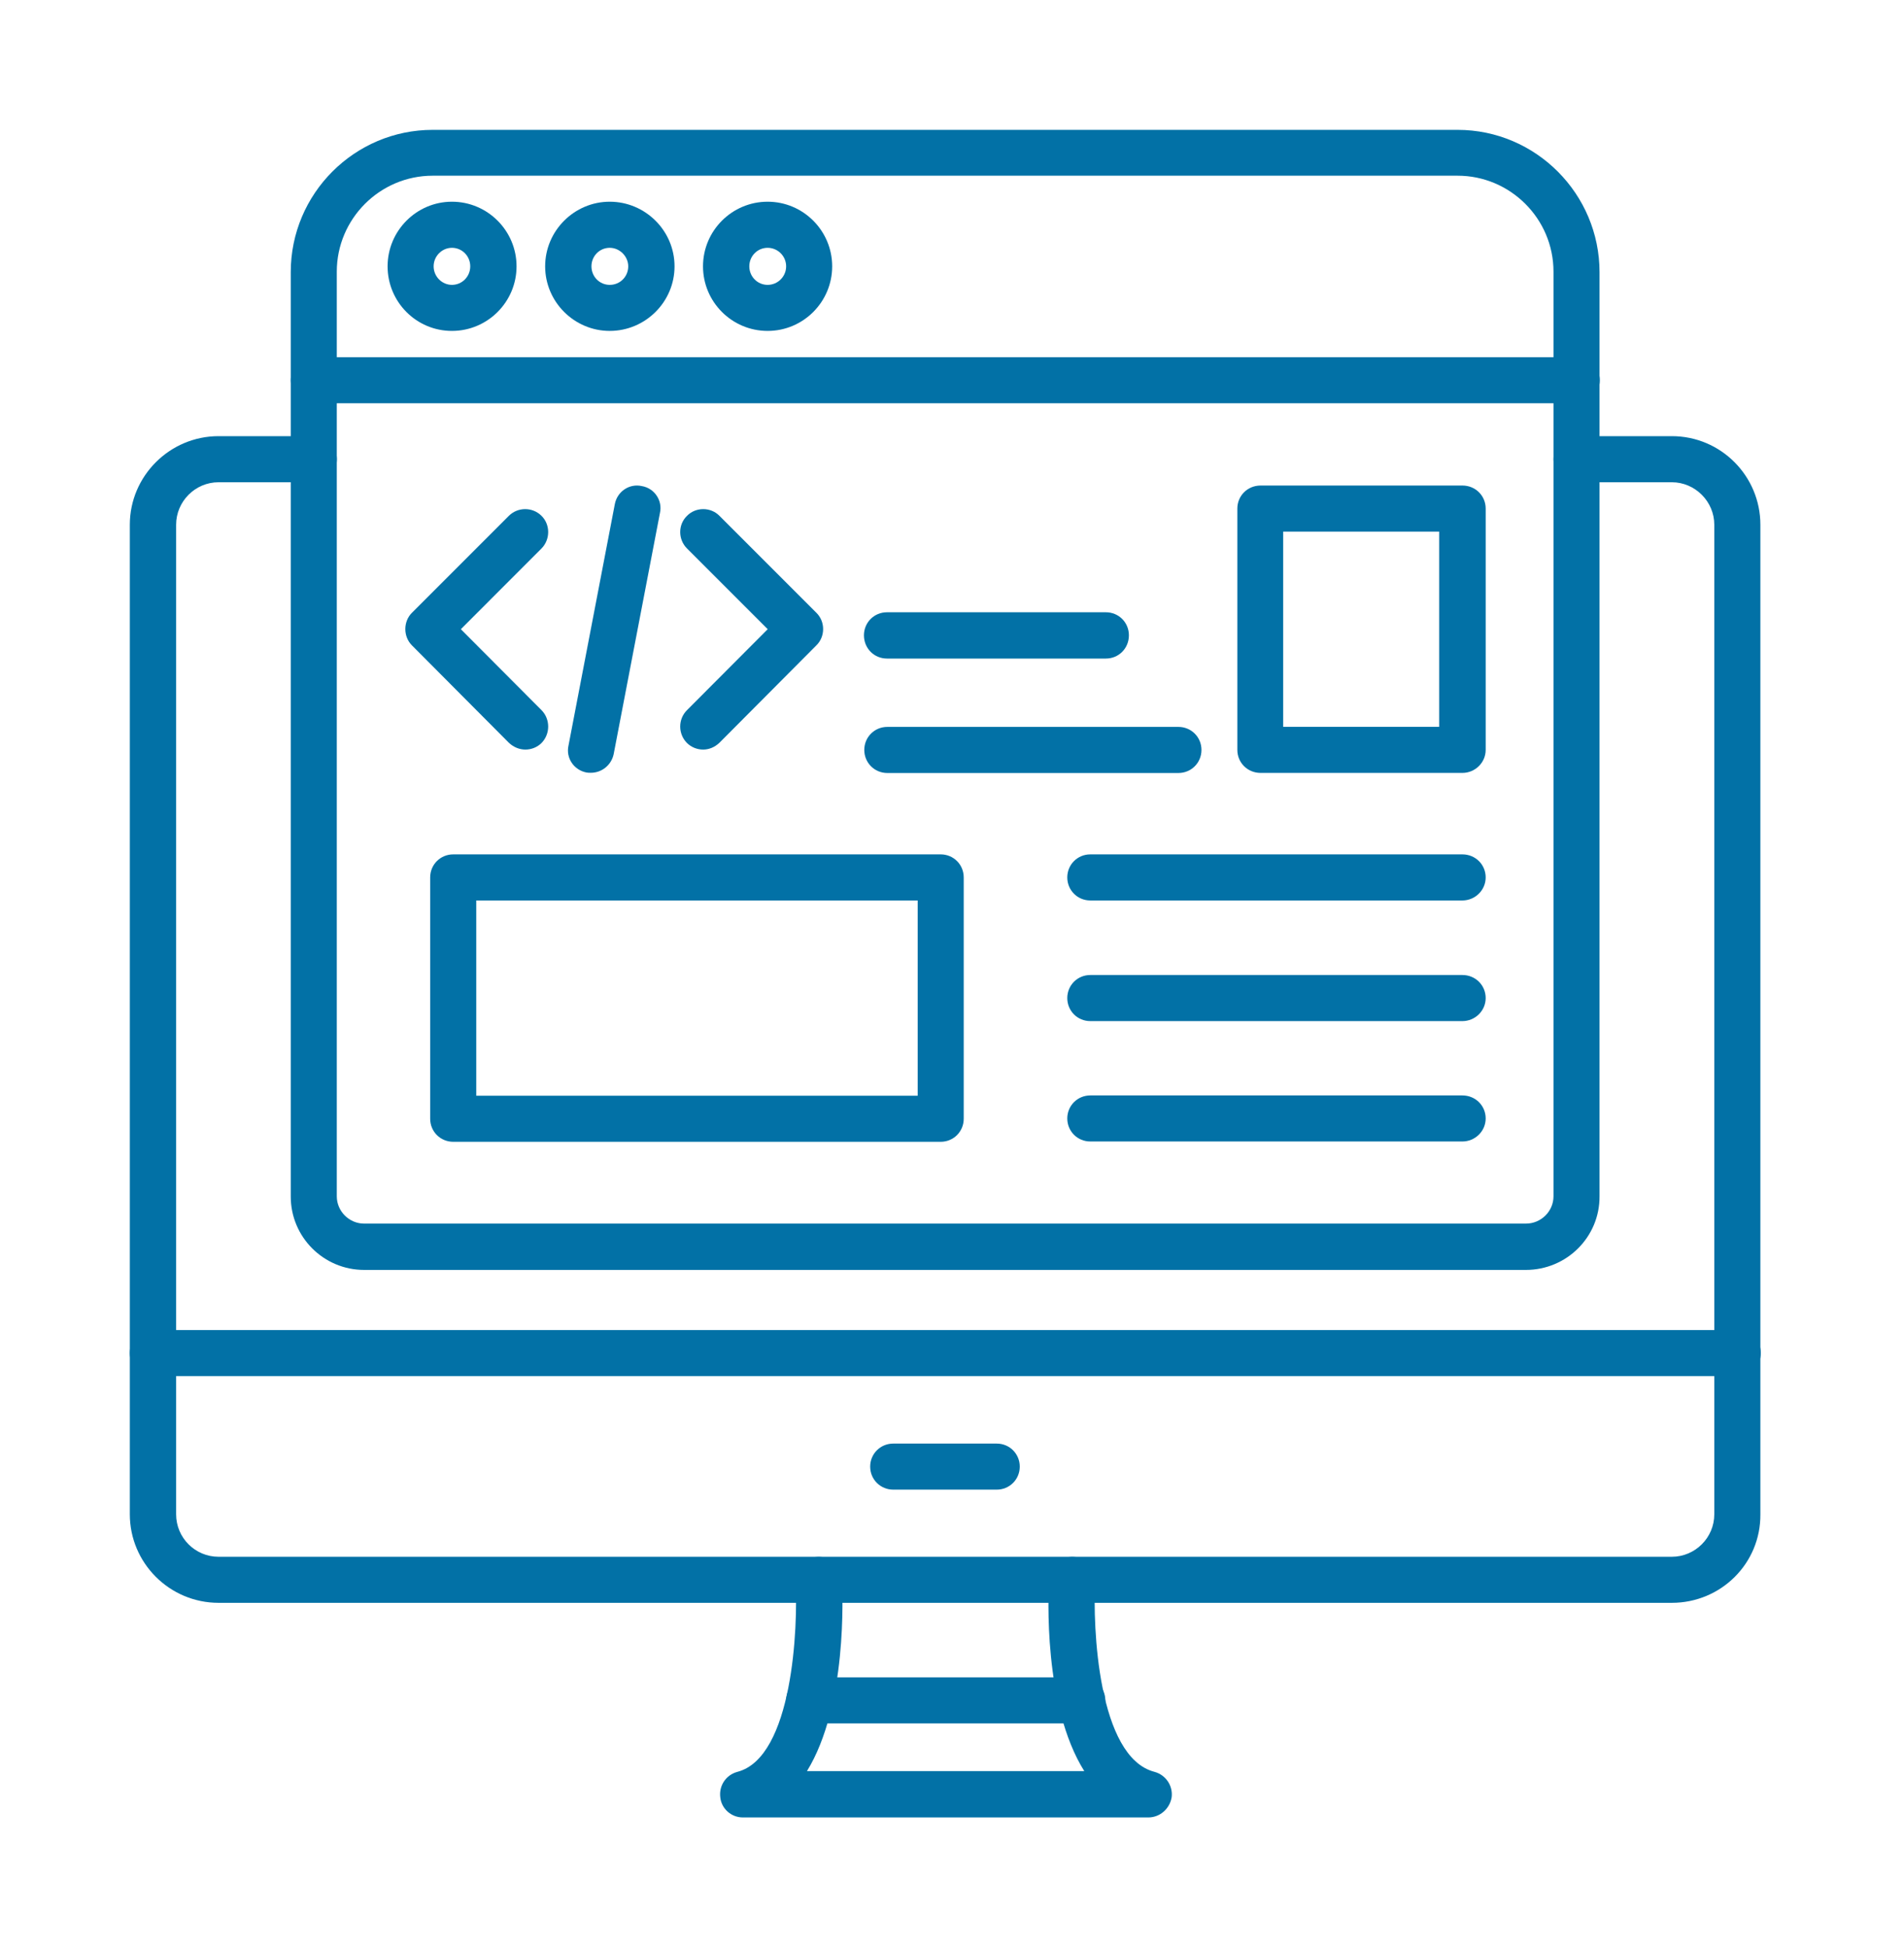
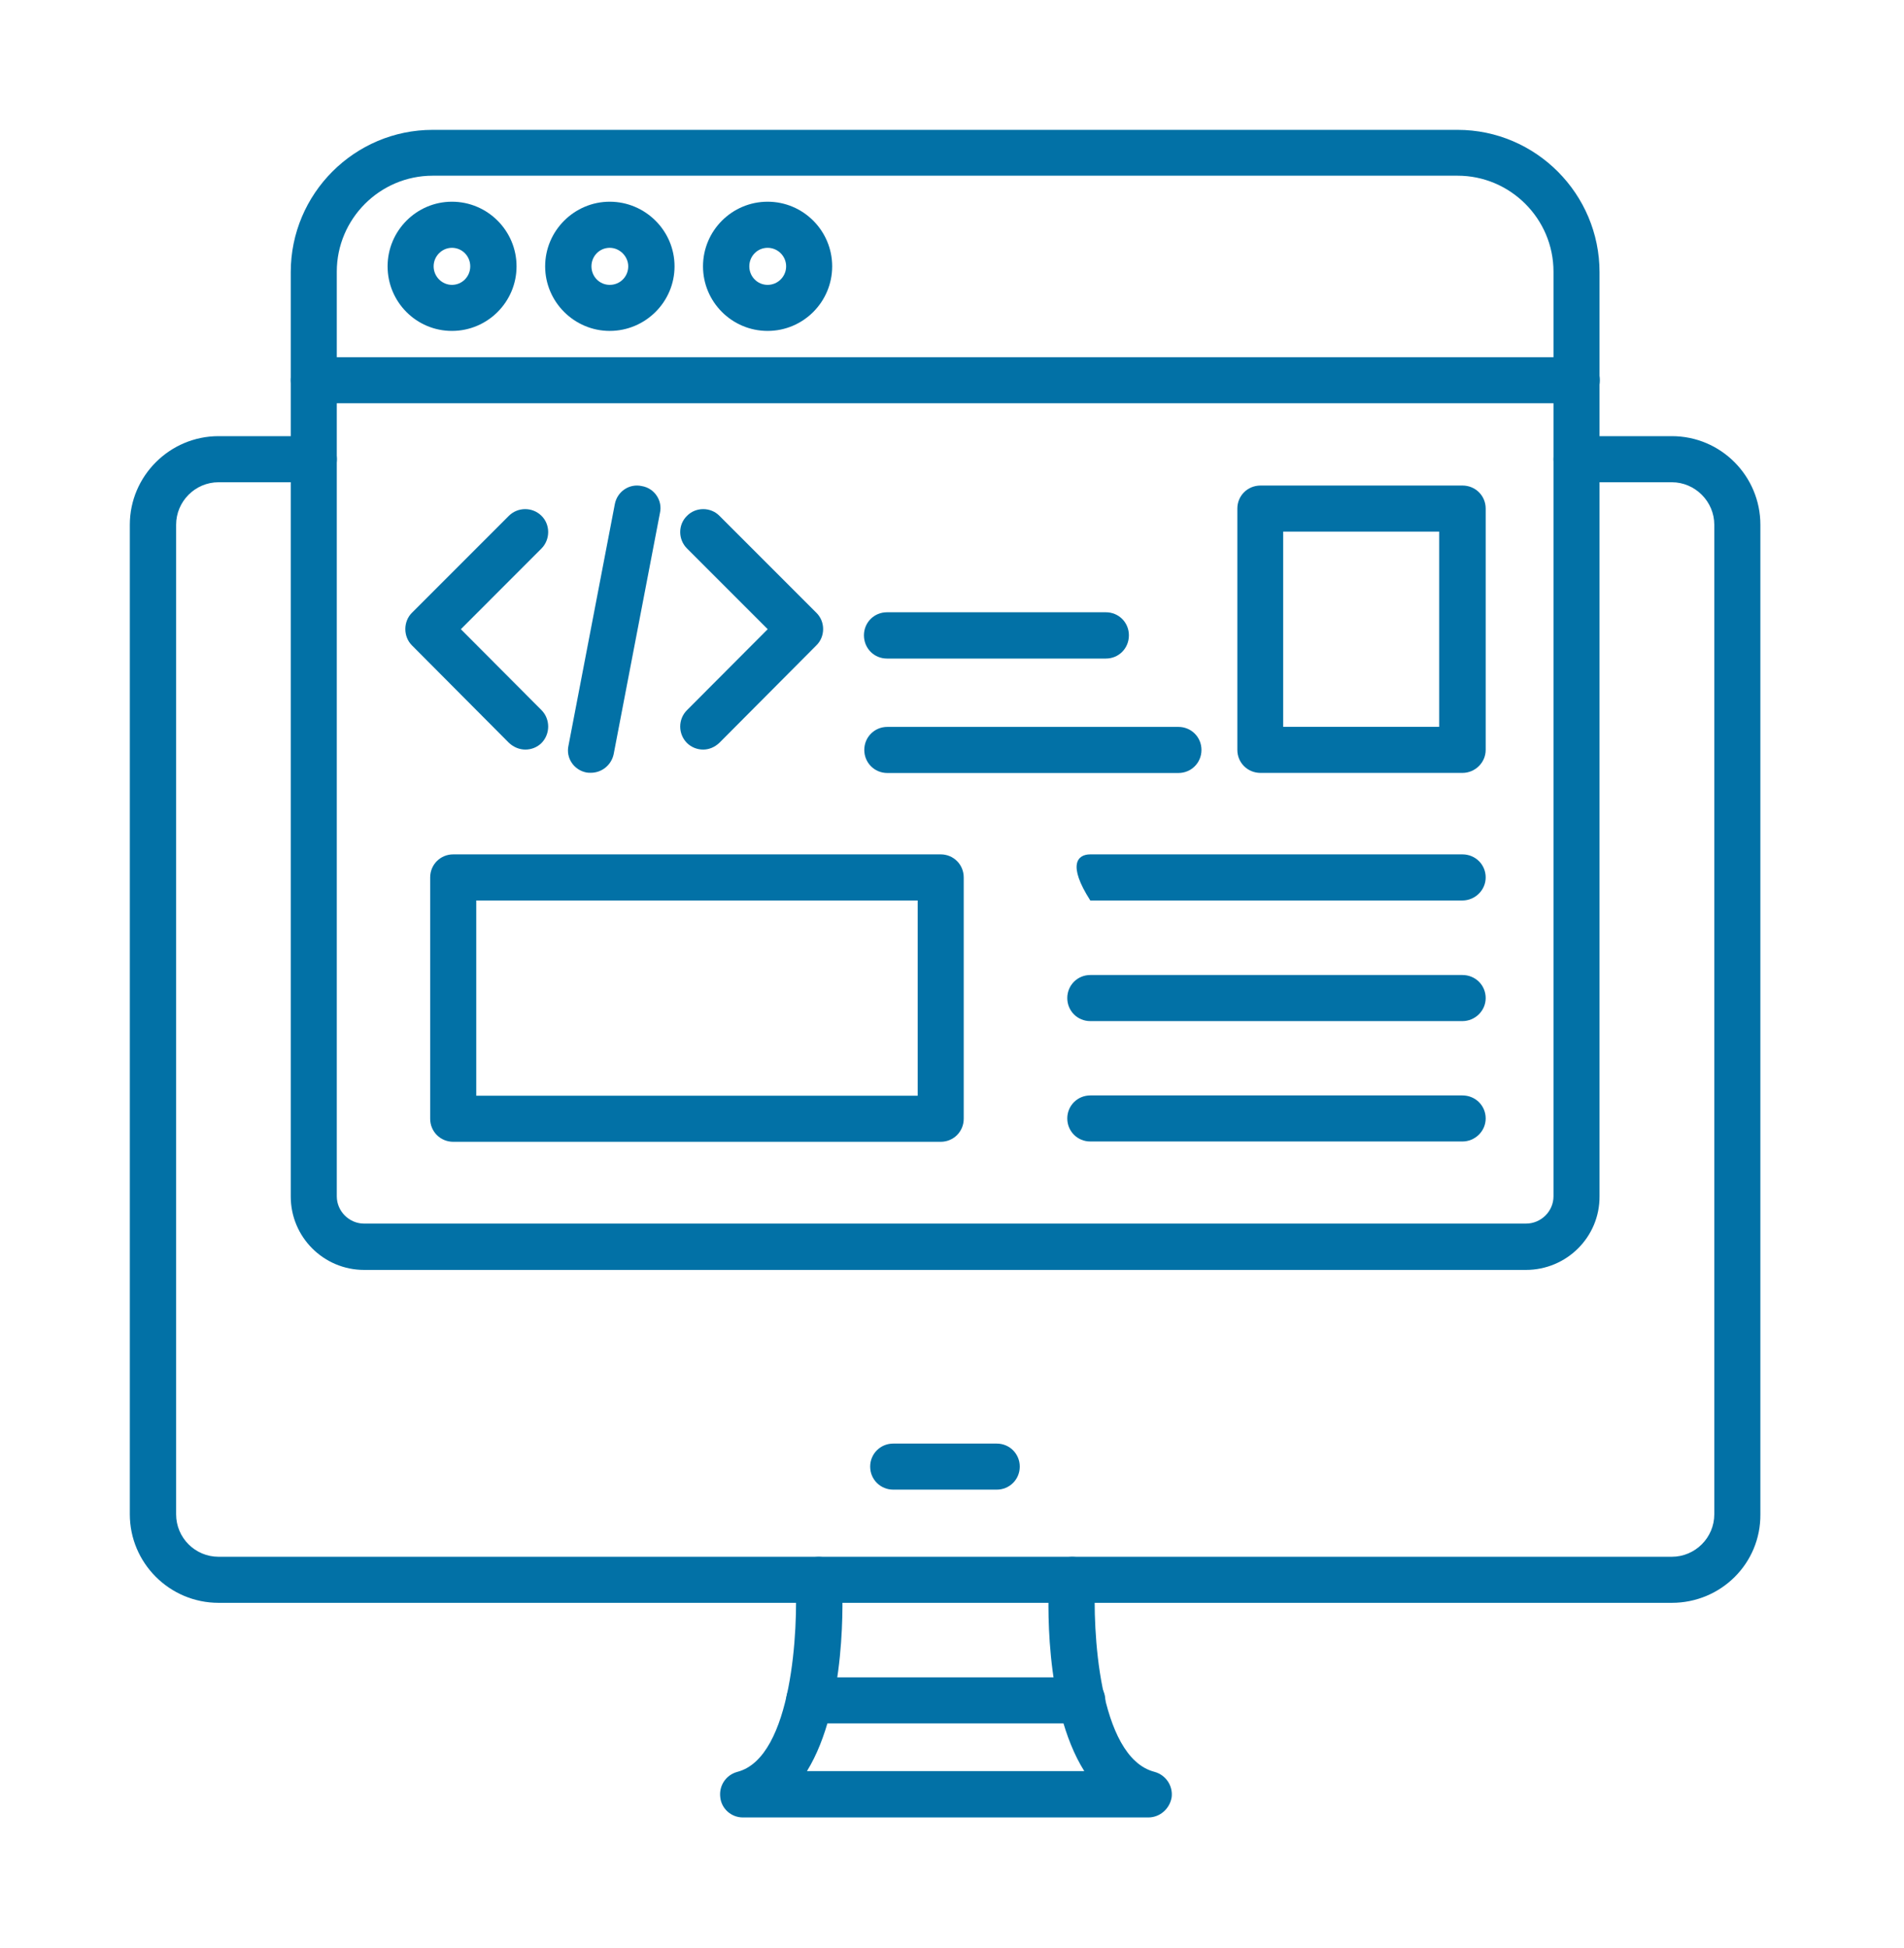
<svg xmlns="http://www.w3.org/2000/svg" width="44" height="45" viewBox="0 0 44 45" fill="none">
  <path fill-rule="evenodd" clip-rule="evenodd" d="M38.634 37.029H5.052C3.916 37.029 3 36.107 3 34.983V12.123C3 10.998 3.922 10.076 5.052 10.076H7.253C7.549 10.076 7.785 10.312 7.785 10.608C7.785 10.905 7.549 11.141 7.253 11.141H5.052C4.509 11.141 4.07 11.585 4.07 12.123V34.983C4.07 35.526 4.509 35.965 5.052 35.965H38.634C39.172 35.965 39.616 35.526 39.616 34.983V12.123C39.616 11.585 39.172 11.141 38.634 11.141H36.433C36.137 11.141 35.901 10.905 35.901 10.608C35.901 10.312 36.137 10.076 36.433 10.076H38.634C39.77 10.076 40.681 10.998 40.681 12.123V34.983C40.691 36.118 39.77 37.029 38.634 37.029Z" fill="#0271A6" />
  <path fill-rule="evenodd" clip-rule="evenodd" d="M26.538 41.987H17.166C16.903 41.987 16.672 41.789 16.645 41.521C16.612 41.252 16.776 41.005 17.04 40.934C18.324 40.599 18.445 37.57 18.384 36.533C18.373 36.236 18.593 35.984 18.889 35.968C19.18 35.951 19.438 36.176 19.454 36.472C19.476 36.846 19.58 39.403 18.648 40.917H25.057C24.107 39.403 24.223 36.846 24.244 36.472C24.261 36.176 24.519 35.951 24.81 35.968C25.106 35.984 25.326 36.236 25.309 36.533C25.249 37.57 25.369 40.599 26.681 40.934C26.939 41.005 27.109 41.252 27.076 41.521C27.032 41.789 26.802 41.987 26.538 41.987Z" fill="#0271A6" />
  <path fill-rule="evenodd" clip-rule="evenodd" d="M25.011 39.815H18.7C18.404 39.815 18.168 39.579 18.168 39.282C18.168 38.986 18.404 38.75 18.7 38.75H25.011C25.307 38.75 25.543 38.986 25.543 39.282C25.543 39.579 25.296 39.815 25.011 39.815Z" fill="#0271A6" />
-   <path fill-rule="evenodd" clip-rule="evenodd" d="M40.154 31.791H3.538C3.236 31.791 3 31.555 3 31.259C3 30.962 3.236 30.727 3.538 30.727H40.154C40.456 30.727 40.691 30.962 40.691 31.259C40.691 31.555 40.444 31.791 40.154 31.791Z" fill="#0271A6" />
  <path fill-rule="evenodd" clip-rule="evenodd" d="M23.034 34.414H20.642C20.345 34.414 20.109 34.178 20.109 33.882C20.109 33.586 20.345 33.35 20.642 33.35H23.034C23.33 33.35 23.566 33.586 23.566 33.882C23.566 34.178 23.33 34.414 23.034 34.414Z" fill="#0271A6" />
  <path fill-rule="evenodd" clip-rule="evenodd" d="M35.263 29.338H8.414C7.481 29.338 6.719 28.581 6.719 27.643V6.287C6.719 4.471 8.195 3 10 3H33.683C35.493 3 36.964 4.482 36.964 6.287V27.637C36.97 28.581 36.201 29.338 35.263 29.338ZM10 4.059C8.776 4.059 7.783 5.058 7.783 6.276V27.637C7.783 27.983 8.069 28.268 8.414 28.268H35.263C35.614 28.268 35.9 27.983 35.9 27.637V6.276C35.9 5.052 34.901 4.059 33.683 4.059H10Z" fill="#0271A6" />
  <path fill-rule="evenodd" clip-rule="evenodd" d="M36.437 9.316H7.251C6.955 9.316 6.719 9.081 6.719 8.784C6.719 8.488 6.955 8.252 7.251 8.252H36.437C36.734 8.252 36.97 8.488 36.97 8.784C36.97 9.081 36.728 9.316 36.437 9.316Z" fill="#0271A6" />
  <path fill-rule="evenodd" clip-rule="evenodd" d="M10.444 7.645C9.621 7.645 8.957 6.976 8.957 6.153C8.957 5.33 9.626 4.66 10.444 4.66C11.267 4.66 11.937 5.33 11.937 6.153C11.937 6.976 11.267 7.645 10.444 7.645ZM10.444 5.725C10.214 5.725 10.021 5.917 10.021 6.153C10.021 6.389 10.214 6.581 10.444 6.581C10.68 6.581 10.867 6.389 10.867 6.153C10.867 5.917 10.68 5.725 10.444 5.725Z" fill="#0271A6" />
  <path fill-rule="evenodd" clip-rule="evenodd" d="M14.09 7.645C13.273 7.645 12.598 6.976 12.598 6.153C12.598 5.33 13.273 4.66 14.09 4.66C14.913 4.66 15.588 5.33 15.588 6.153C15.588 6.976 14.913 7.645 14.09 7.645ZM14.09 5.725C13.854 5.725 13.668 5.917 13.668 6.153C13.668 6.389 13.854 6.581 14.09 6.581C14.332 6.581 14.518 6.389 14.518 6.153C14.518 5.922 14.321 5.725 14.09 5.725Z" fill="#0271A6" />
  <path fill-rule="evenodd" clip-rule="evenodd" d="M17.739 7.645C16.916 7.645 16.246 6.976 16.246 6.153C16.246 5.33 16.916 4.66 17.739 4.66C18.562 4.66 19.231 5.33 19.231 6.153C19.231 6.976 18.562 7.645 17.739 7.645ZM17.739 5.725C17.503 5.725 17.316 5.917 17.316 6.153C17.316 6.389 17.503 6.581 17.739 6.581C17.975 6.581 18.167 6.389 18.167 6.153C18.167 5.917 17.975 5.725 17.739 5.725Z" fill="#0271A6" />
  <path fill-rule="evenodd" clip-rule="evenodd" d="M13.654 17.853C13.621 17.853 13.582 17.853 13.555 17.847C13.264 17.792 13.072 17.513 13.138 17.222L14.208 11.647C14.263 11.356 14.543 11.164 14.834 11.23C15.124 11.279 15.316 11.565 15.251 11.85L14.181 17.425C14.126 17.677 13.906 17.853 13.654 17.853Z" fill="#0271A6" />
  <path fill-rule="evenodd" clip-rule="evenodd" d="M12.142 17.317C12.005 17.317 11.868 17.263 11.758 17.158L9.519 14.909C9.316 14.706 9.316 14.36 9.519 14.157L11.758 11.918C11.967 11.71 12.307 11.71 12.515 11.918C12.719 12.121 12.719 12.461 12.515 12.67L10.65 14.536L12.515 16.407C12.719 16.615 12.719 16.955 12.515 17.164C12.417 17.263 12.28 17.317 12.142 17.317Z" fill="#0271A6" />
  <path fill-rule="evenodd" clip-rule="evenodd" d="M16.248 17.317C16.111 17.317 15.974 17.263 15.875 17.164C15.667 16.955 15.667 16.615 15.875 16.407L17.741 14.536L15.875 12.67C15.667 12.461 15.667 12.121 15.875 11.918C16.078 11.71 16.424 11.71 16.627 11.918L18.866 14.157C19.074 14.36 19.074 14.706 18.866 14.909L16.627 17.158C16.517 17.263 16.385 17.317 16.248 17.317Z" fill="#0271A6" />
  <path fill-rule="evenodd" clip-rule="evenodd" d="M25.556 15.214H20.497C20.201 15.214 19.965 14.979 19.965 14.677C19.965 14.38 20.201 14.145 20.497 14.145H25.556C25.853 14.145 26.088 14.38 26.088 14.677C26.088 14.979 25.853 15.214 25.556 15.214Z" fill="#0271A6" />
  <path fill-rule="evenodd" clip-rule="evenodd" d="M27.232 17.858H20.505C20.209 17.858 19.973 17.622 19.973 17.325C19.973 17.029 20.209 16.793 20.505 16.793H27.232C27.529 16.793 27.765 17.029 27.765 17.325C27.765 17.622 27.529 17.858 27.232 17.858Z" fill="#0271A6" />
  <path fill-rule="evenodd" clip-rule="evenodd" d="M33.796 17.856H29.131C28.83 17.856 28.594 17.62 28.594 17.324V11.749C28.594 11.453 28.83 11.217 29.131 11.217H33.796C34.097 11.217 34.333 11.453 34.333 11.749V17.324C34.333 17.62 34.086 17.856 33.796 17.856ZM29.653 16.792H33.258V12.281H29.653V16.792Z" fill="#0271A6" />
  <path fill-rule="evenodd" clip-rule="evenodd" d="M21.739 26.378H10.474C10.177 26.378 9.941 26.142 9.941 25.846V20.27C9.941 19.974 10.177 19.738 10.474 19.738H21.739C22.035 19.738 22.271 19.974 22.271 20.27V25.846C22.271 26.142 22.035 26.378 21.739 26.378ZM11.006 25.313H21.207V20.803H11.006V25.313Z" fill="#0271A6" />
-   <path fill-rule="evenodd" clip-rule="evenodd" d="M33.795 20.803H25.196C24.9 20.803 24.664 20.567 24.664 20.27C24.664 19.974 24.9 19.738 25.196 19.738H33.795C34.096 19.738 34.333 19.974 34.333 20.27C34.333 20.567 34.086 20.803 33.795 20.803Z" fill="#0271A6" />
+   <path fill-rule="evenodd" clip-rule="evenodd" d="M33.795 20.803H25.196C24.664 19.974 24.9 19.738 25.196 19.738H33.795C34.096 19.738 34.333 19.974 34.333 20.27C34.333 20.567 34.086 20.803 33.795 20.803Z" fill="#0271A6" />
  <path fill-rule="evenodd" clip-rule="evenodd" d="M33.795 23.59H25.196C24.9 23.59 24.664 23.354 24.664 23.058C24.664 22.761 24.9 22.525 25.196 22.525H33.795C34.096 22.525 34.333 22.761 34.333 23.058C34.333 23.354 34.086 23.59 33.795 23.59Z" fill="#0271A6" />
  <path fill-rule="evenodd" clip-rule="evenodd" d="M33.795 26.371H25.196C24.9 26.371 24.664 26.135 24.664 25.839C24.664 25.543 24.9 25.307 25.196 25.307H33.795C34.096 25.307 34.333 25.543 34.333 25.839C34.333 26.135 34.086 26.371 33.795 26.371Z" fill="#0271A6" />
</svg>